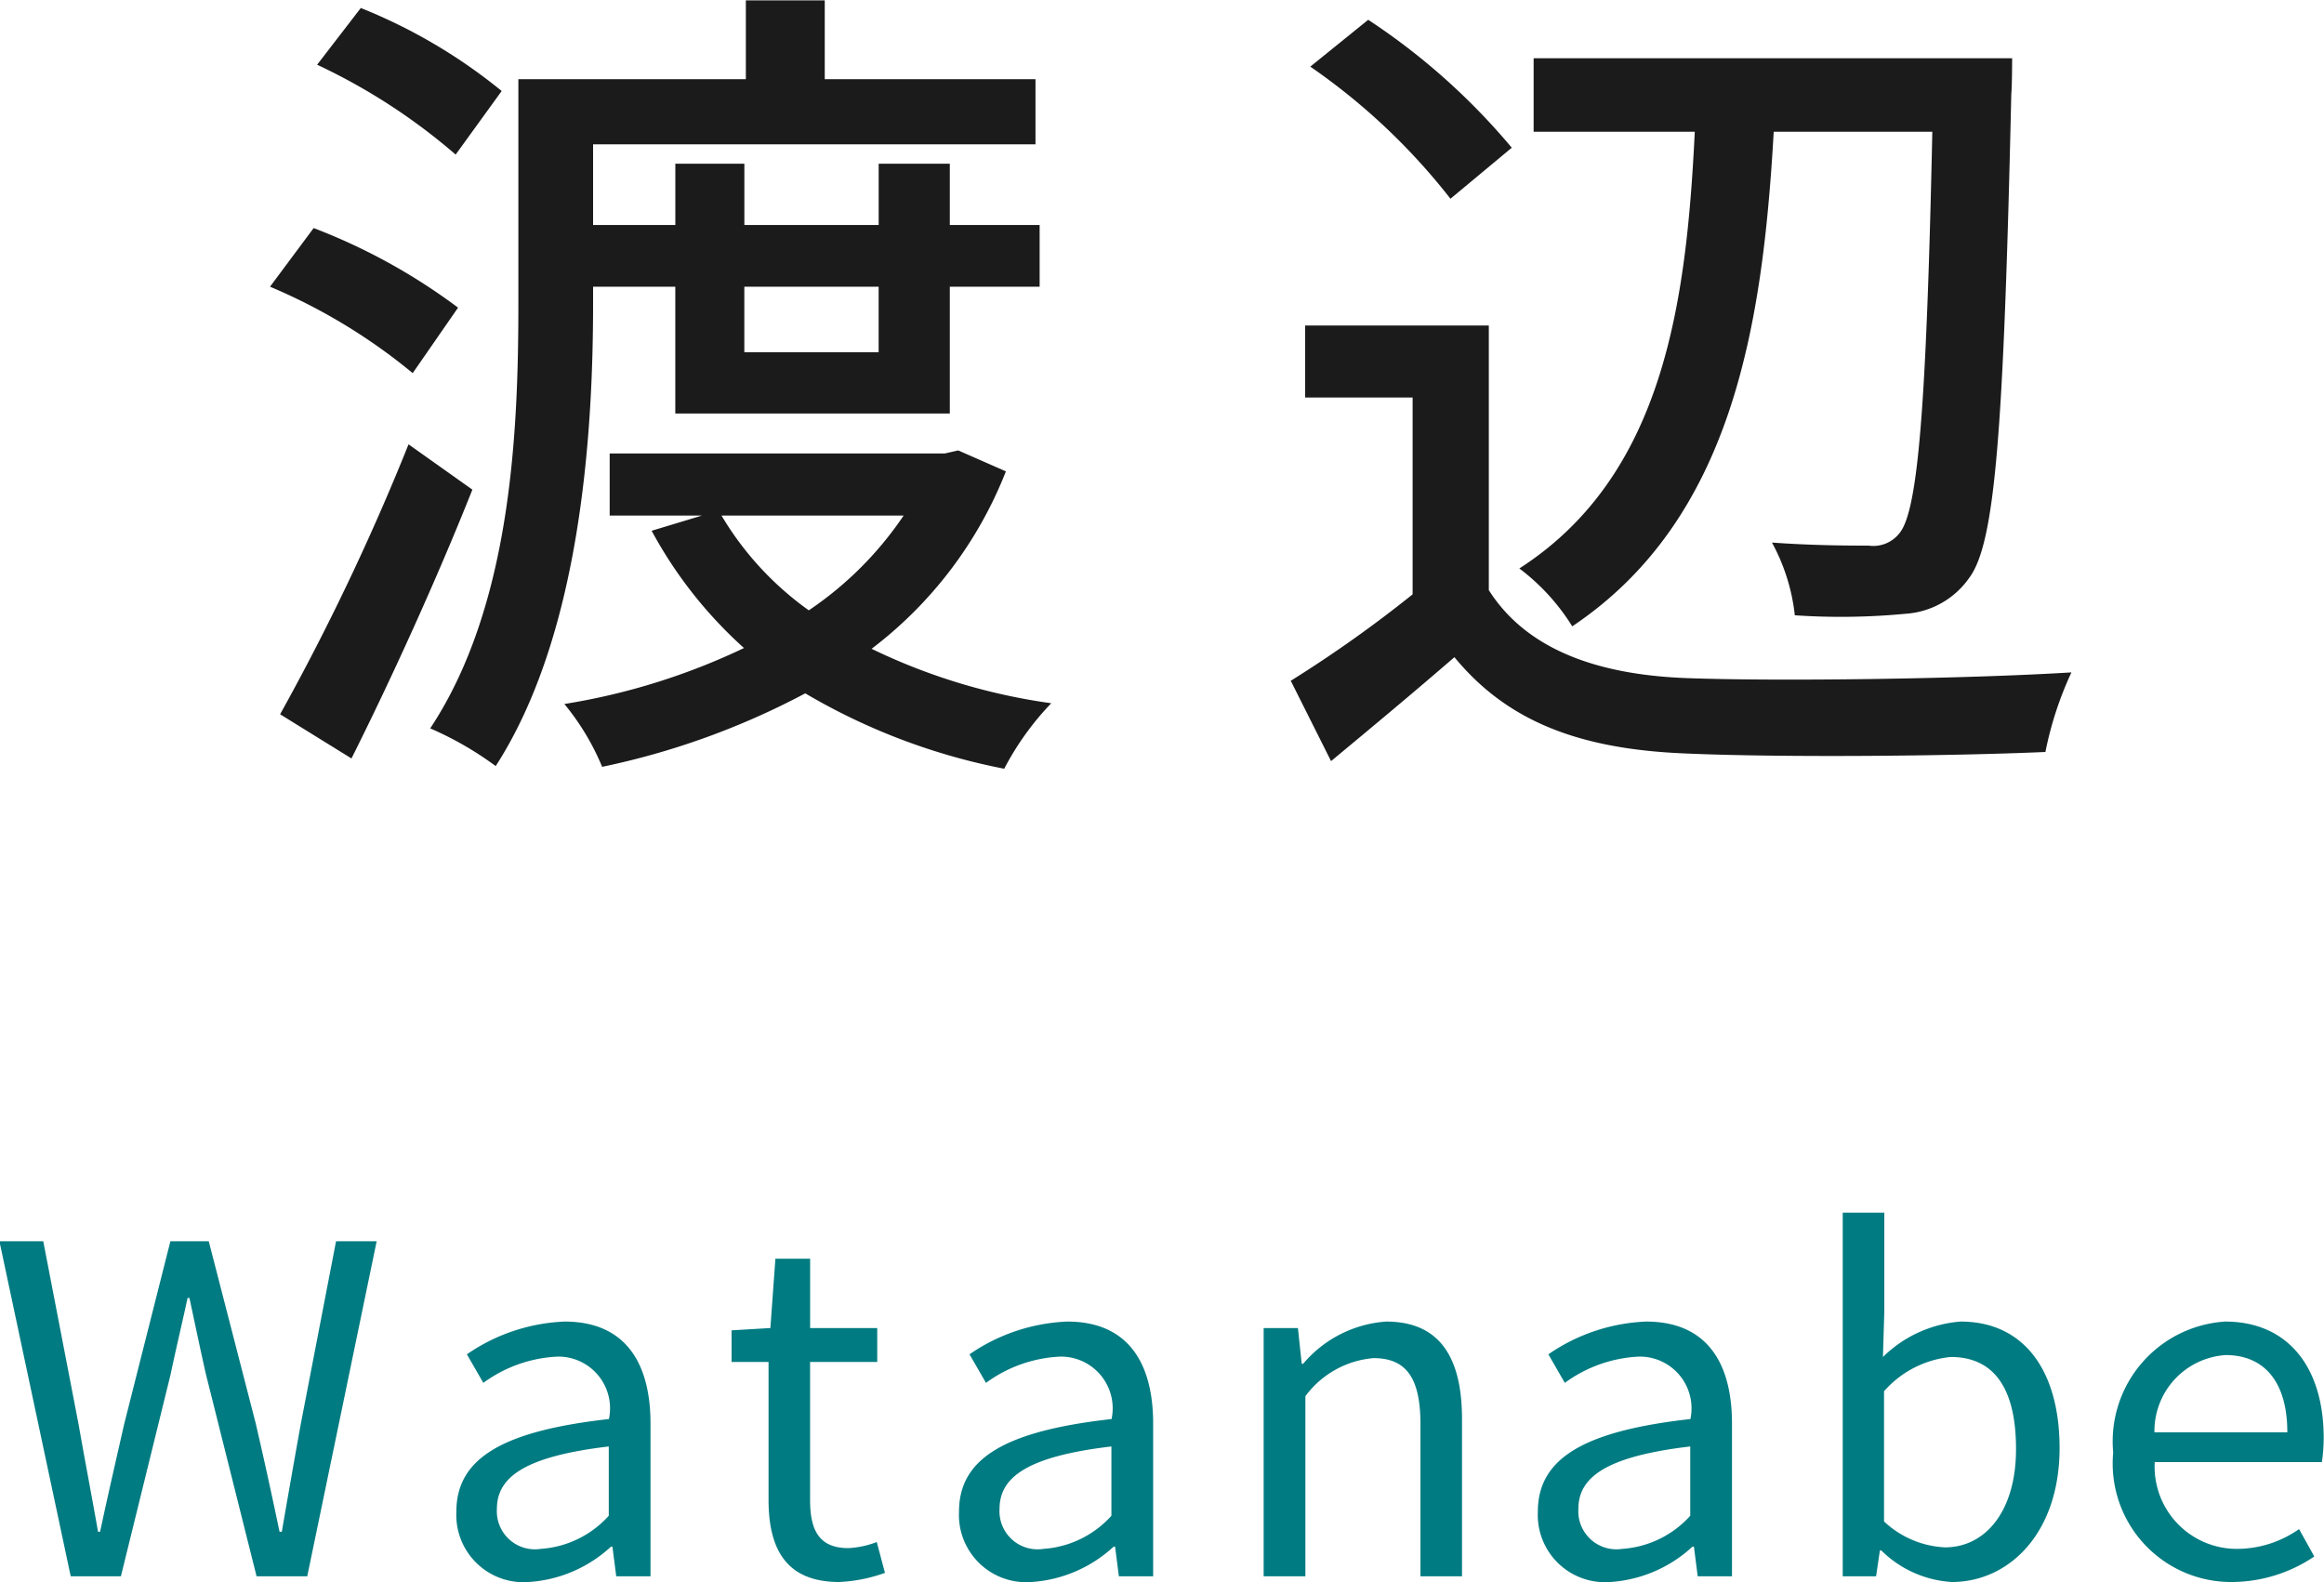
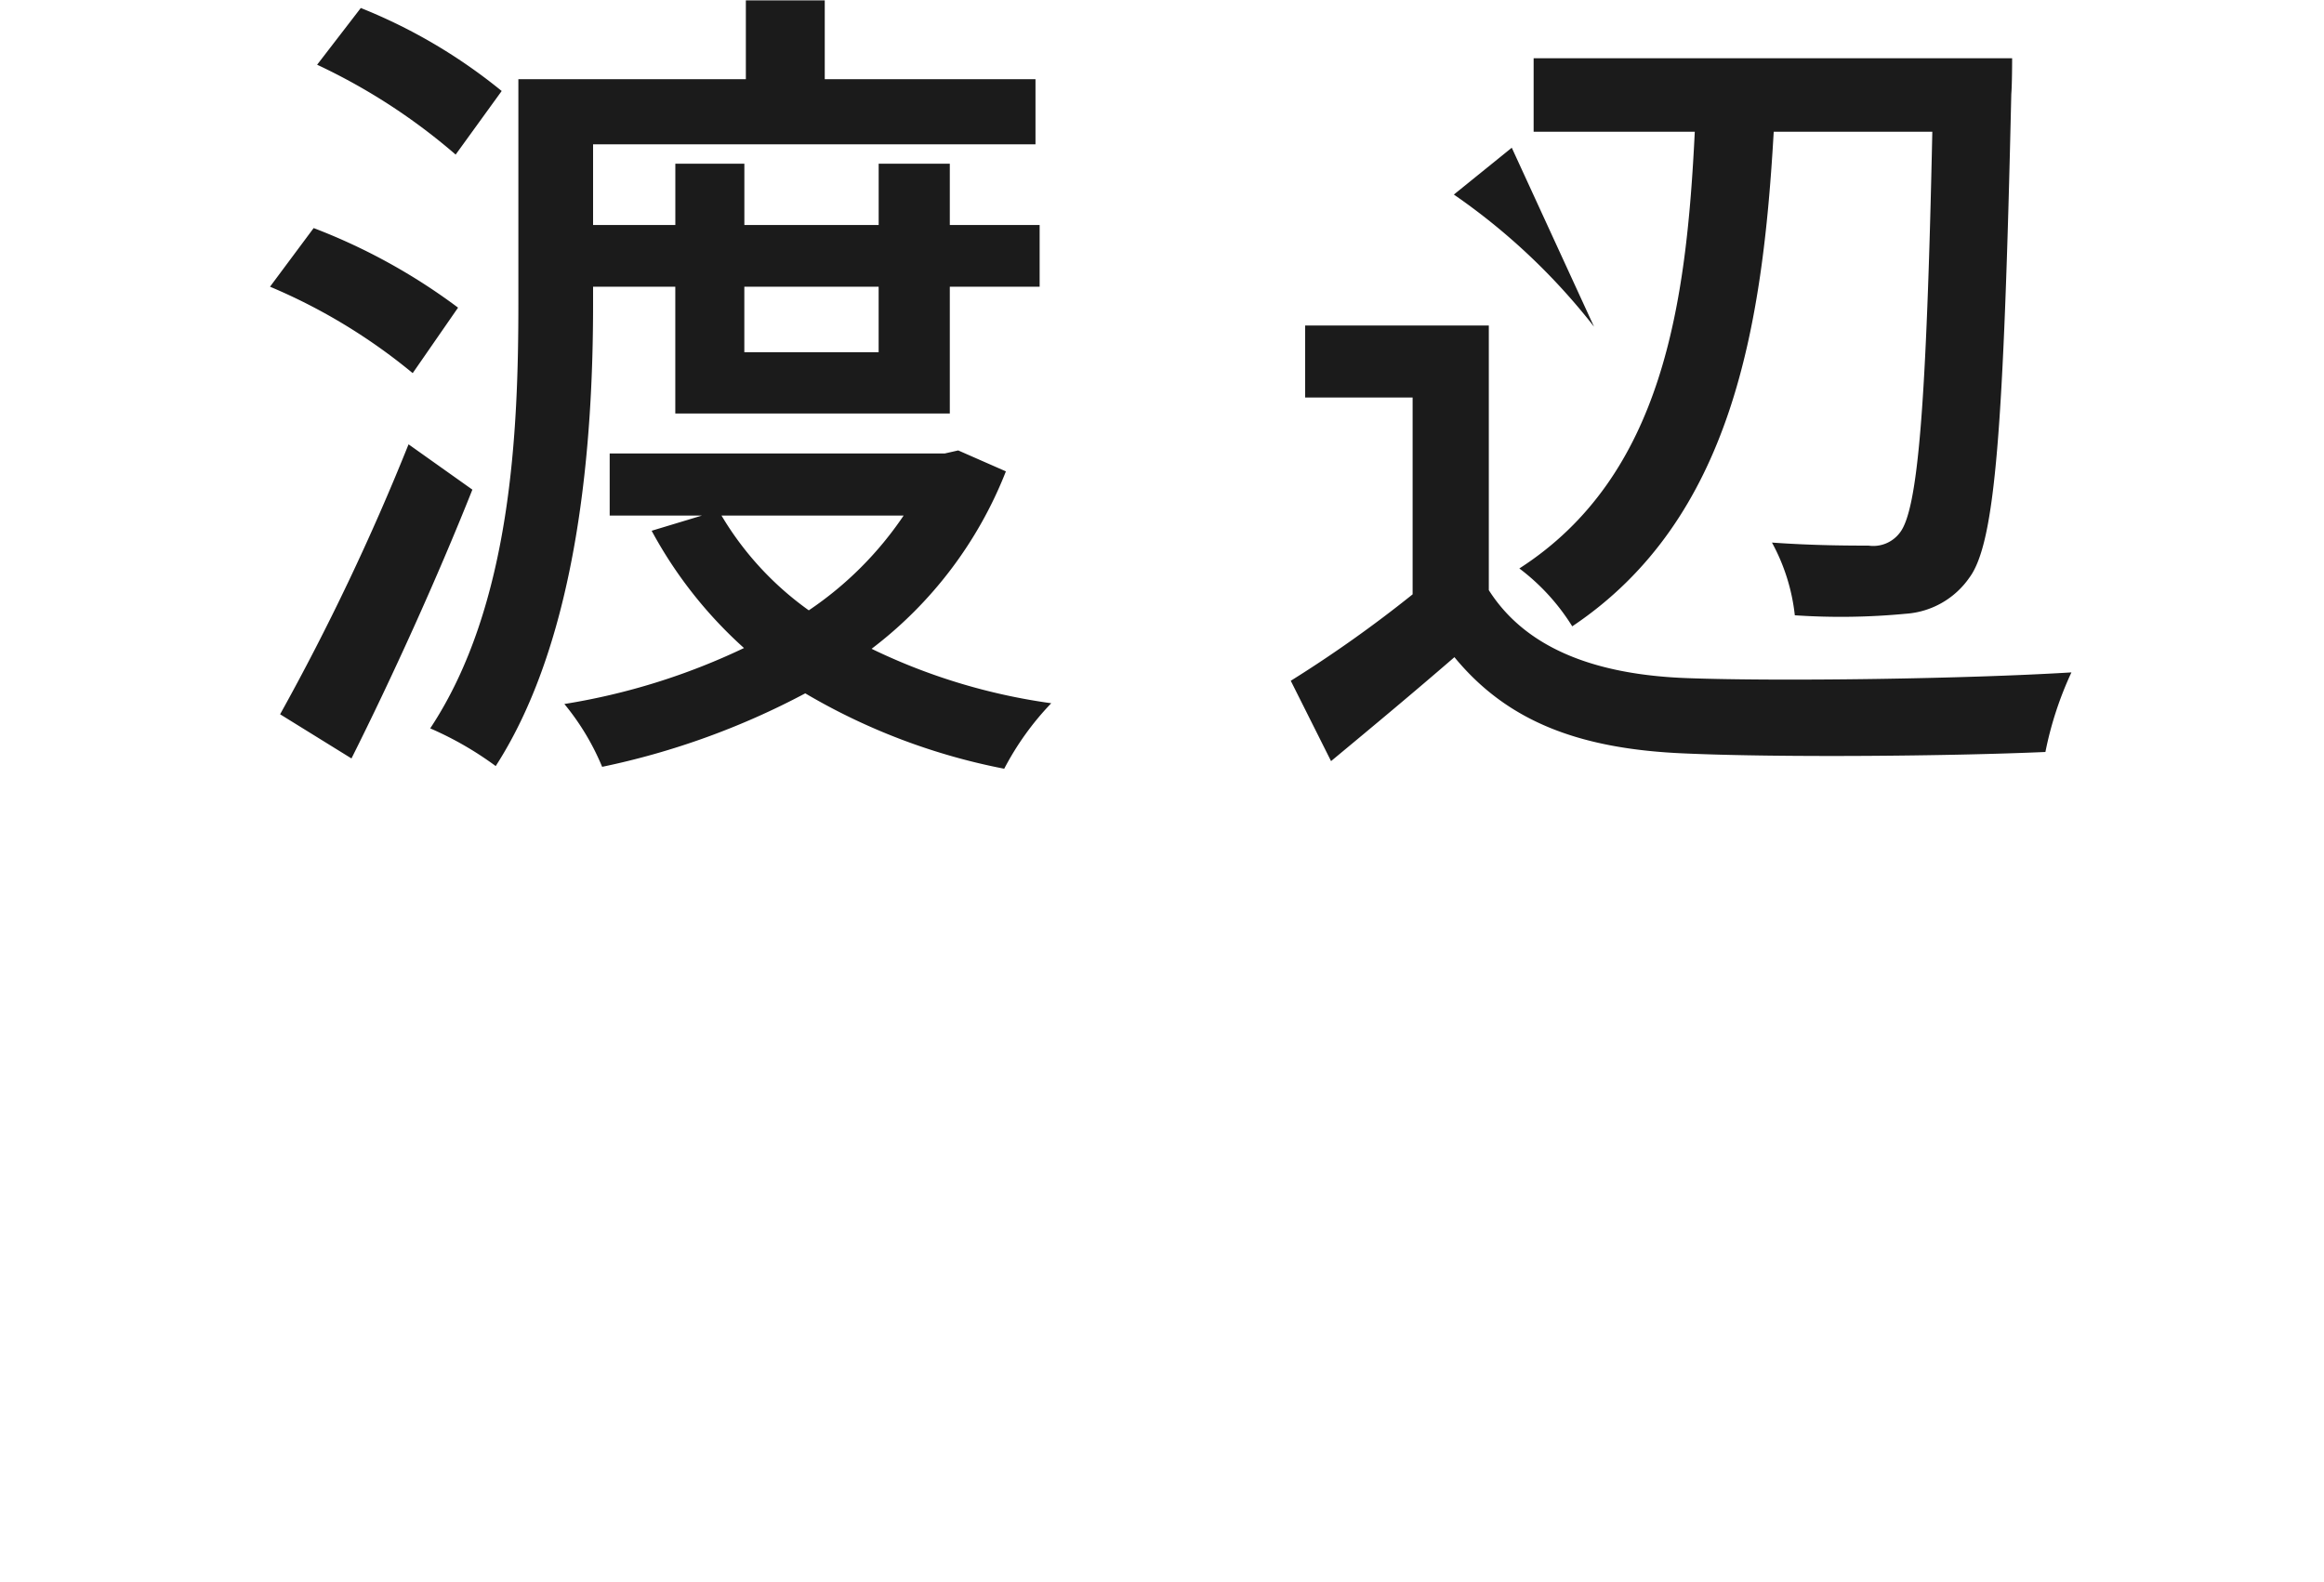
<svg xmlns="http://www.w3.org/2000/svg" id="watanabe" width="61.031" height="41.56" viewBox="0 0 61.031 41.56">
  <defs>
    <style>
      .cls-1 {
        fill: #1b1b1b;
      }

      .cls-1, .cls-2 {
        fill-rule: evenodd;
      }

      .cls-2 {
        fill: #007b81;
      }
    </style>
  </defs>
-   <path id="渡辺_" data-name="渡辺 " class="cls-1" d="M739.3,1284.92a14.17,14.17,0,0,0-3.7-2.18l-1.147,1.49a15.8,15.8,0,0,1,3.638,2.36Zm-1.146,5.69a15.627,15.627,0,0,0-3.792-2.09l-1.146,1.54a15.034,15.034,0,0,1,3.747,2.27Zm-1.3,3.59a62.375,62.375,0,0,1-3.373,7.09l1.874,1.16c1.058-2.11,2.249-4.73,3.175-7.06Zm12.345-4.14v1.72h-3.527v-1.72H749.2Zm-7.5,0h2.16v3.33h7.209v-3.33h2.359v-1.62h-2.359v-1.61H749.2v1.61h-3.527v-1.61H743.86v1.61H741.7v-2.12h11.618v-1.71h-5.534v-2.07h-2.072v2.07h-5.974v5.89c0,3.33-.176,7.93-2.315,11.16a8.766,8.766,0,0,1,1.72.99c2.2-3.41,2.557-8.6,2.557-12.12v-0.47Zm8.157,6.01a9.193,9.193,0,0,1-2.491,2.49,8.2,8.2,0,0,1-2.293-2.49h4.784Zm1.433-1.71-0.353.08h-8.8v1.63h2.425l-1.323.4a11.44,11.44,0,0,0,2.425,3.08,17.288,17.288,0,0,1-4.717,1.47,6.5,6.5,0,0,1,.992,1.65,20.055,20.055,0,0,0,5.334-1.93,16.444,16.444,0,0,0,5.225,1.98,7.476,7.476,0,0,1,1.235-1.72,15.74,15.74,0,0,1-4.718-1.43,10.8,10.8,0,0,0,3.527-4.66Zm25.581-8.37c-0.154,7.2-.375,9.95-0.86,10.54a0.872,0.872,0,0,1-.815.33c-0.441,0-1.433,0-2.536-.08a5.142,5.142,0,0,1,.6,1.91,17.951,17.951,0,0,0,2.91-.04,2.214,2.214,0,0,0,1.675-.95c0.683-.92.9-3.92,1.1-12.7,0.022-.26.022-0.94,0.022-0.94H766.4v1.93h4.232c-0.22,4.49-.815,9.03-4.607,11.47a5.609,5.609,0,0,1,1.389,1.52c4.21-2.82,5-7.9,5.291-12.99h4.166Zm-11.044.42a17.292,17.292,0,0,0-3.77-3.36l-1.521,1.23a16.654,16.654,0,0,1,3.681,3.47Zm-0.6,4.67H760.4v1.89h2.822v5.17a33.284,33.284,0,0,1-3.2,2.27l1.058,2.11c1.146-.95,2.2-1.83,3.24-2.73,1.389,1.69,3.285,2.42,6.085,2.53,2.513,0.11,6.944.07,9.435-.04a9.219,9.219,0,0,1,.683-2.09c-2.755.17-7.649,0.24-10.1,0.15-2.425-.09-4.233-0.79-5.2-2.31v-6.95Z" transform="translate(-726.125 -1282.53)" />
-   <path id="Watanabe-2" data-name="Watanabe" class="cls-2" d="M727.982,1323.93H729.3l1.307-5.31c0.144-.69.3-1.33,0.444-2H731.1c0.144,0.67.276,1.31,0.432,2l1.331,5.31h1.331l1.823-8.8H734.95l-0.924,4.79c-0.168.93-.335,1.88-0.5,2.84h-0.06c-0.2-.96-0.408-1.91-0.624-2.84l-1.235-4.79H730.6l-1.211,4.79c-0.216.95-.432,1.89-0.636,2.84H728.7c-0.168-.95-0.348-1.89-0.515-2.84l-0.924-4.79h-1.151Zm12.031,0.15a3.512,3.512,0,0,0,2.159-.93h0.036l0.1,0.78h0.9v-4.01c0-1.61-.672-2.68-2.255-2.68a4.847,4.847,0,0,0-2.567.86l0.432,0.75a3.567,3.567,0,0,1,1.955-.69,1.358,1.358,0,0,1,1.343,1.64c-2.77.31-4.006,1.02-4.006,2.43A1.766,1.766,0,0,0,740.013,1324.08Zm0.312-.87a1,1,0,0,1-1.151-1.05c0-.84.743-1.38,2.938-1.64v1.82A2.642,2.642,0,0,1,740.325,1323.21Zm7.84,0.87a4.089,4.089,0,0,0,1.2-.24l-0.215-.81a2.406,2.406,0,0,1-.744.16c-0.756,0-1.007-.45-1.007-1.26v-3.63h1.763v-0.89H747.4v-1.82h-0.912l-0.132,1.82-1.019.06v0.83h0.971v3.61C746.306,1323.22,746.774,1324.08,748.165,1324.08Zm5.048,0a3.512,3.512,0,0,0,2.159-.93h0.036l0.1,0.78h0.9v-4.01c0-1.61-.672-2.68-2.255-2.68a4.847,4.847,0,0,0-2.567.86l0.432,0.75a3.567,3.567,0,0,1,1.955-.69,1.358,1.358,0,0,1,1.343,1.64c-2.77.31-4.006,1.02-4.006,2.43A1.766,1.766,0,0,0,753.213,1324.08Zm0.312-.87a1,1,0,0,1-1.151-1.05c0-.84.743-1.38,2.938-1.64v1.82A2.642,2.642,0,0,1,753.525,1323.21Zm5.789,0.72h1.092v-4.73a2.481,2.481,0,0,1,1.787-1c0.863,0,1.235.52,1.235,1.74v3.99h1.091v-4.13c0-1.67-.623-2.56-1.991-2.56a3.135,3.135,0,0,0-2.182,1.11H760.31l-0.1-.94h-0.9v6.52Zm9.1,0.15a3.512,3.512,0,0,0,2.159-.93h0.036l0.1,0.78h0.9v-4.01c0-1.61-.672-2.68-2.255-2.68a4.847,4.847,0,0,0-2.567.86l0.432,0.75a3.567,3.567,0,0,1,1.955-.69,1.358,1.358,0,0,1,1.343,1.64c-2.77.31-4.006,1.02-4.006,2.43A1.766,1.766,0,0,0,768.413,1324.08Zm0.312-.87a1,1,0,0,1-1.151-1.05c0-.84.743-1.38,2.938-1.64v1.82A2.642,2.642,0,0,1,768.725,1323.21Zm8.656,0.87c1.5,0,2.83-1.28,2.83-3.52,0-2-.911-3.32-2.6-3.32a3.265,3.265,0,0,0-2.039.93l0.036-1.18v-2.61h-1.092v9.55h0.876l0.1-.68h0.036A2.875,2.875,0,0,0,777.381,1324.08Zm-0.18-.91a2.51,2.51,0,0,1-1.6-.68v-3.42a2.678,2.678,0,0,1,1.751-.9c1.235,0,1.715.97,1.715,2.41C779.072,1322.2,778.28,1323.17,777.2,1323.17Zm7.54,0.91a3.893,3.893,0,0,0,2.159-.67l-0.4-.72a2.84,2.84,0,0,1-1.631.52,2.159,2.159,0,0,1-2.159-2.28h4.39a4.571,4.571,0,0,0,.047-0.63c0-1.86-.935-3.06-2.59-3.06a3.154,3.154,0,0,0-2.938,3.44A3.111,3.111,0,0,0,784.741,1324.08Zm-2.039-3.93a2,2,0,0,1,1.871-2.03c1.019,0,1.619.71,1.619,2.03H782.7Z" transform="translate(-726.125 -1282.53)" />
+   <path id="渡辺_" data-name="渡辺 " class="cls-1" d="M739.3,1284.92a14.17,14.17,0,0,0-3.7-2.18l-1.147,1.49a15.8,15.8,0,0,1,3.638,2.36Zm-1.146,5.69a15.627,15.627,0,0,0-3.792-2.09l-1.146,1.54a15.034,15.034,0,0,1,3.747,2.27Zm-1.3,3.59a62.375,62.375,0,0,1-3.373,7.09l1.874,1.16c1.058-2.11,2.249-4.73,3.175-7.06Zm12.345-4.14v1.72h-3.527v-1.72H749.2Zm-7.5,0h2.16v3.33h7.209v-3.33h2.359v-1.62h-2.359v-1.61H749.2v1.61h-3.527v-1.61H743.86v1.61H741.7v-2.12h11.618v-1.71h-5.534v-2.07h-2.072v2.07h-5.974v5.89c0,3.33-.176,7.93-2.315,11.16a8.766,8.766,0,0,1,1.72.99c2.2-3.41,2.557-8.6,2.557-12.12v-0.47Zm8.157,6.01a9.193,9.193,0,0,1-2.491,2.49,8.2,8.2,0,0,1-2.293-2.49h4.784Zm1.433-1.71-0.353.08h-8.8v1.63h2.425l-1.323.4a11.44,11.44,0,0,0,2.425,3.08,17.288,17.288,0,0,1-4.717,1.47,6.5,6.5,0,0,1,.992,1.65,20.055,20.055,0,0,0,5.334-1.93,16.444,16.444,0,0,0,5.225,1.98,7.476,7.476,0,0,1,1.235-1.72,15.74,15.74,0,0,1-4.718-1.43,10.8,10.8,0,0,0,3.527-4.66Zm25.581-8.37c-0.154,7.2-.375,9.95-0.86,10.54a0.872,0.872,0,0,1-.815.33c-0.441,0-1.433,0-2.536-.08a5.142,5.142,0,0,1,.6,1.91,17.951,17.951,0,0,0,2.91-.04,2.214,2.214,0,0,0,1.675-.95c0.683-.92.9-3.92,1.1-12.7,0.022-.26.022-0.94,0.022-0.94H766.4v1.93h4.232c-0.22,4.49-.815,9.03-4.607,11.47a5.609,5.609,0,0,1,1.389,1.52c4.21-2.82,5-7.9,5.291-12.99h4.166Zm-11.044.42l-1.521,1.23a16.654,16.654,0,0,1,3.681,3.47Zm-0.6,4.67H760.4v1.89h2.822v5.17a33.284,33.284,0,0,1-3.2,2.27l1.058,2.11c1.146-.95,2.2-1.83,3.24-2.73,1.389,1.69,3.285,2.42,6.085,2.53,2.513,0.11,6.944.07,9.435-.04a9.219,9.219,0,0,1,.683-2.09c-2.755.17-7.649,0.24-10.1,0.15-2.425-.09-4.233-0.79-5.2-2.31v-6.95Z" transform="translate(-726.125 -1282.53)" />
</svg>